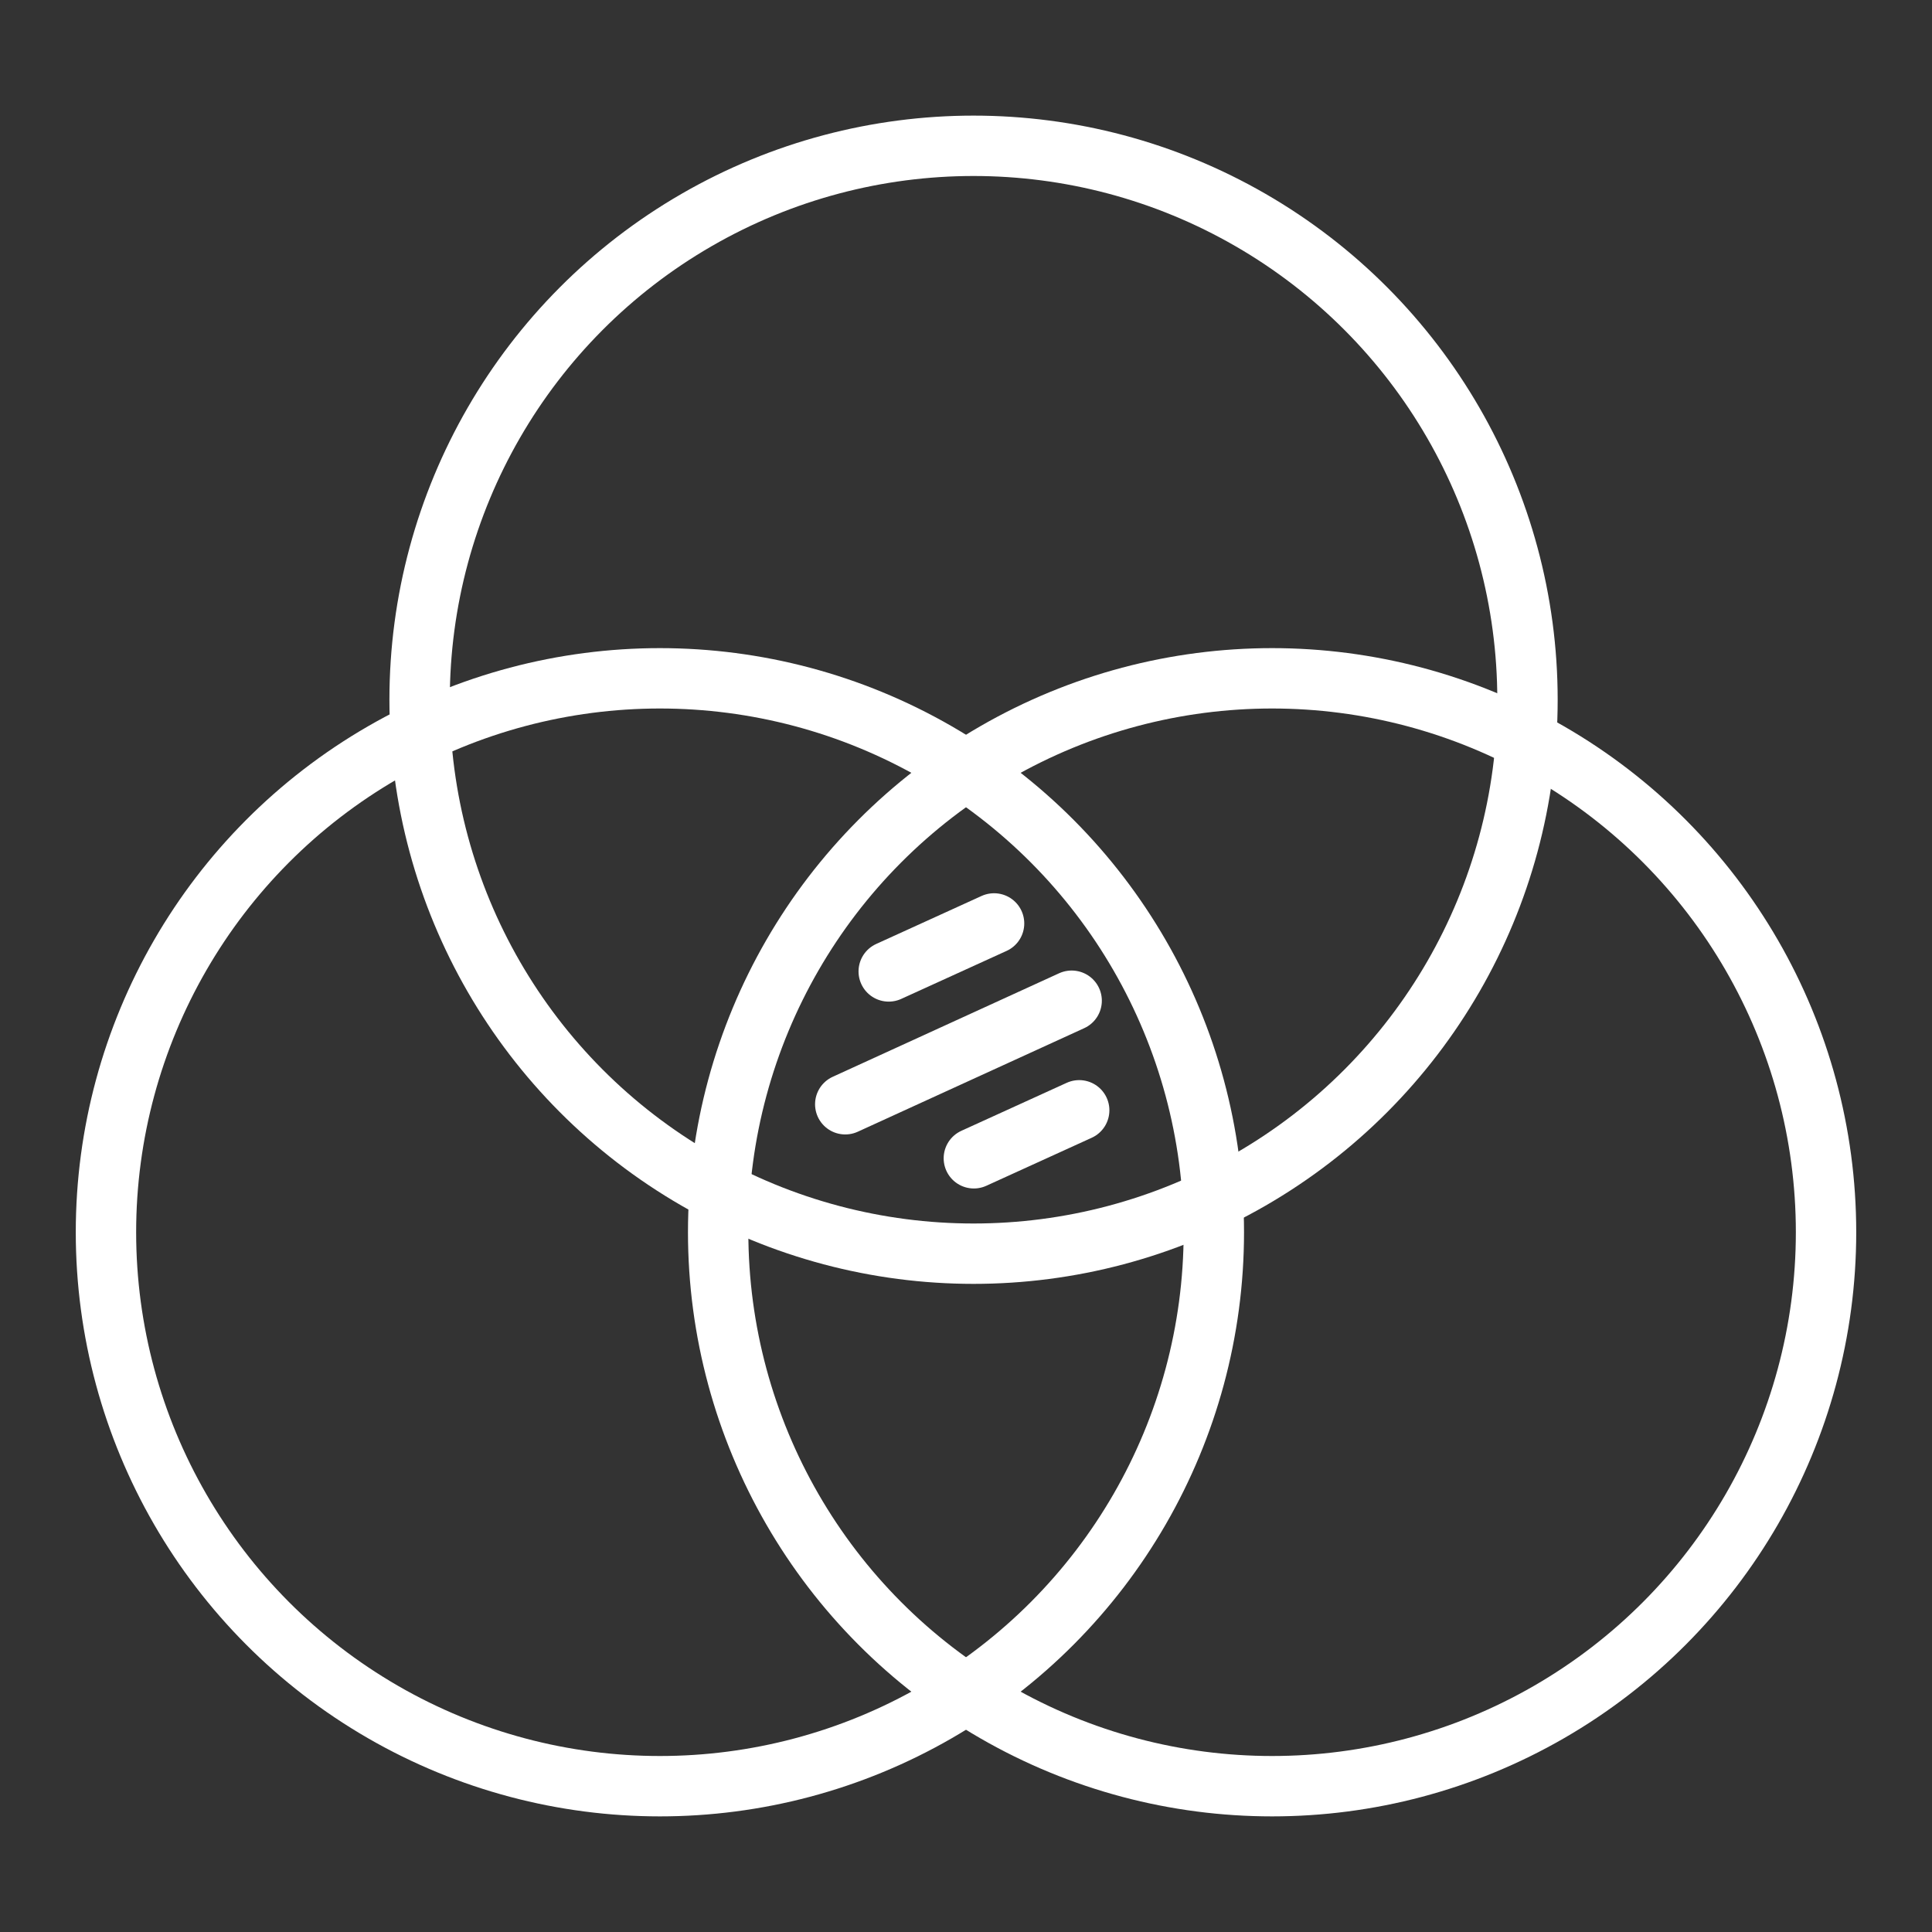
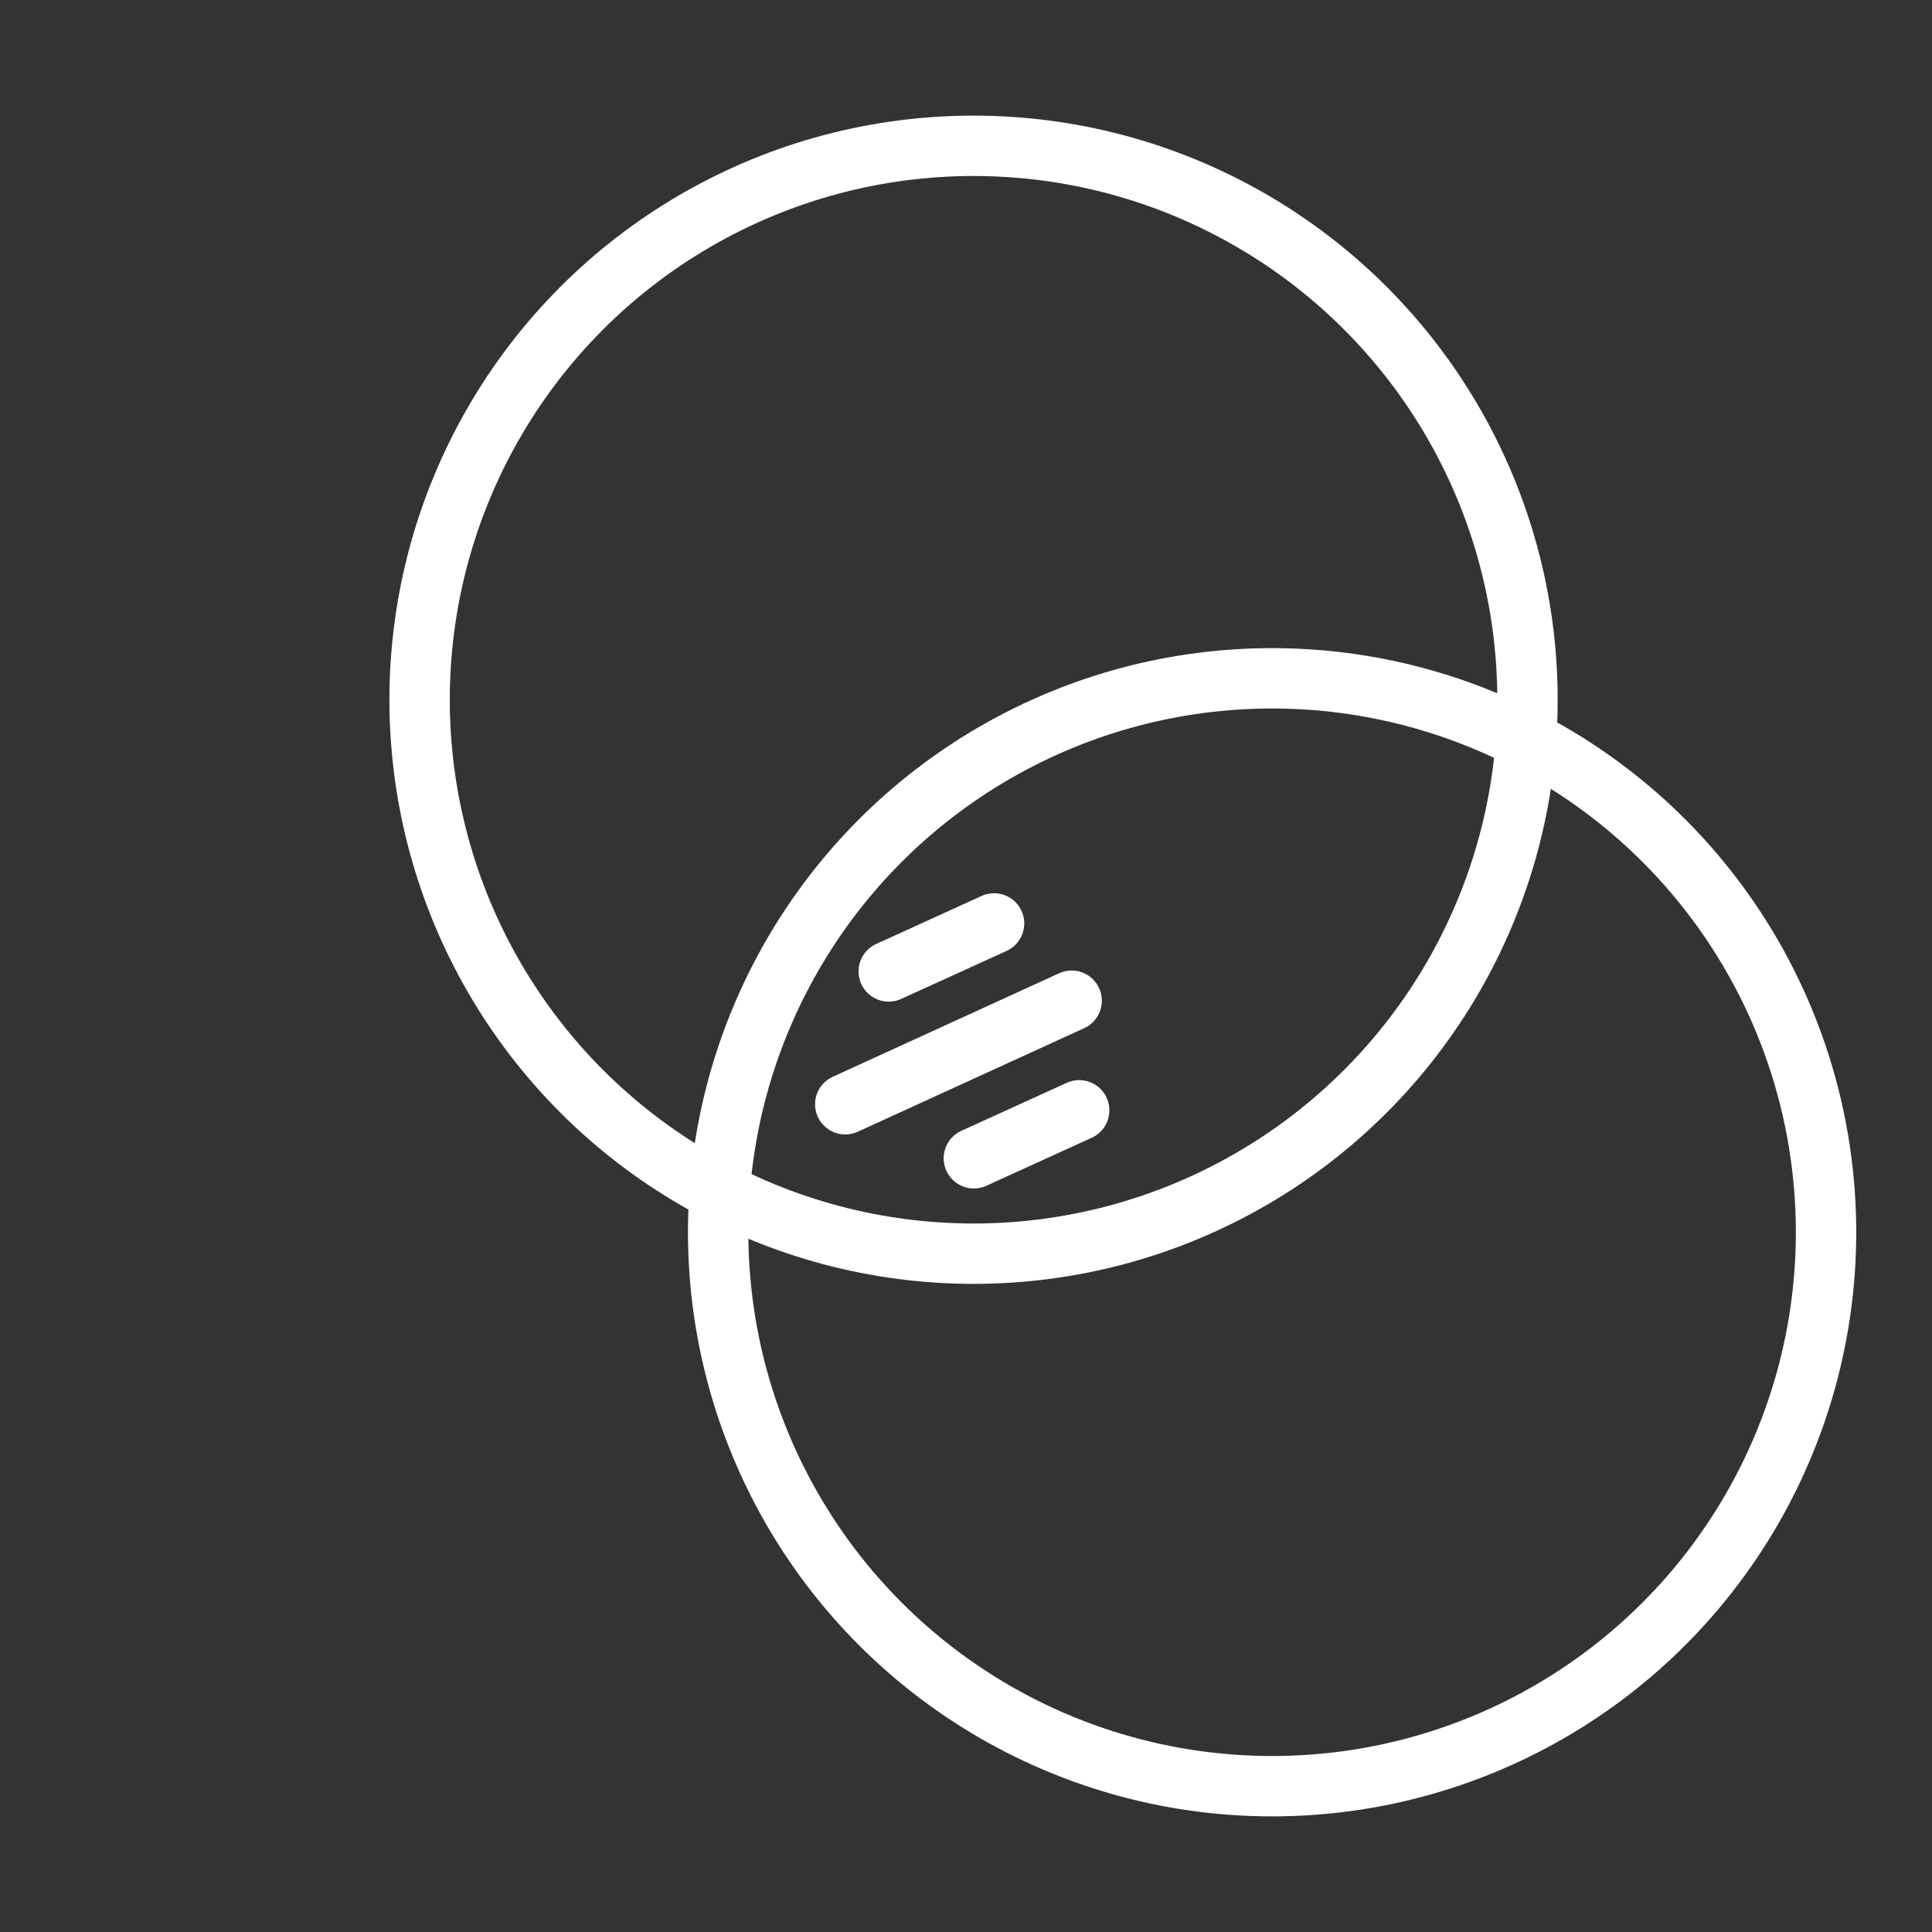
<svg xmlns="http://www.w3.org/2000/svg" id="Source_truth" viewBox="0 0 64 64">
  <rect x="0" y="0" width="64" height="64" fill="#333333" stroke="none" />
  <defs>
    <style>.cls-1{fill:none;stroke:#fff;stroke-linecap:round;stroke-linejoin:round;stroke-width:2px;}</style>
  </defs>
-   <circle class="cls-1" cx="21.86" cy="40.82" r="18.35" />
  <circle class="cls-1" cx="42.14" cy="40.82" r="18.35" />
  <circle class="cls-1" cx="32.25" cy="23.18" r="18.35" />
  <line class="cls-1" x1="29.44" y1="32.18" x2="32.93" y2="30.59" />
  <line class="cls-1" x1="28" y1="36.58" x2="35.5" y2="33.15" />
  <line class="cls-1" x1="32.26" y1="38.37" x2="35.75" y2="36.78" />
</svg>